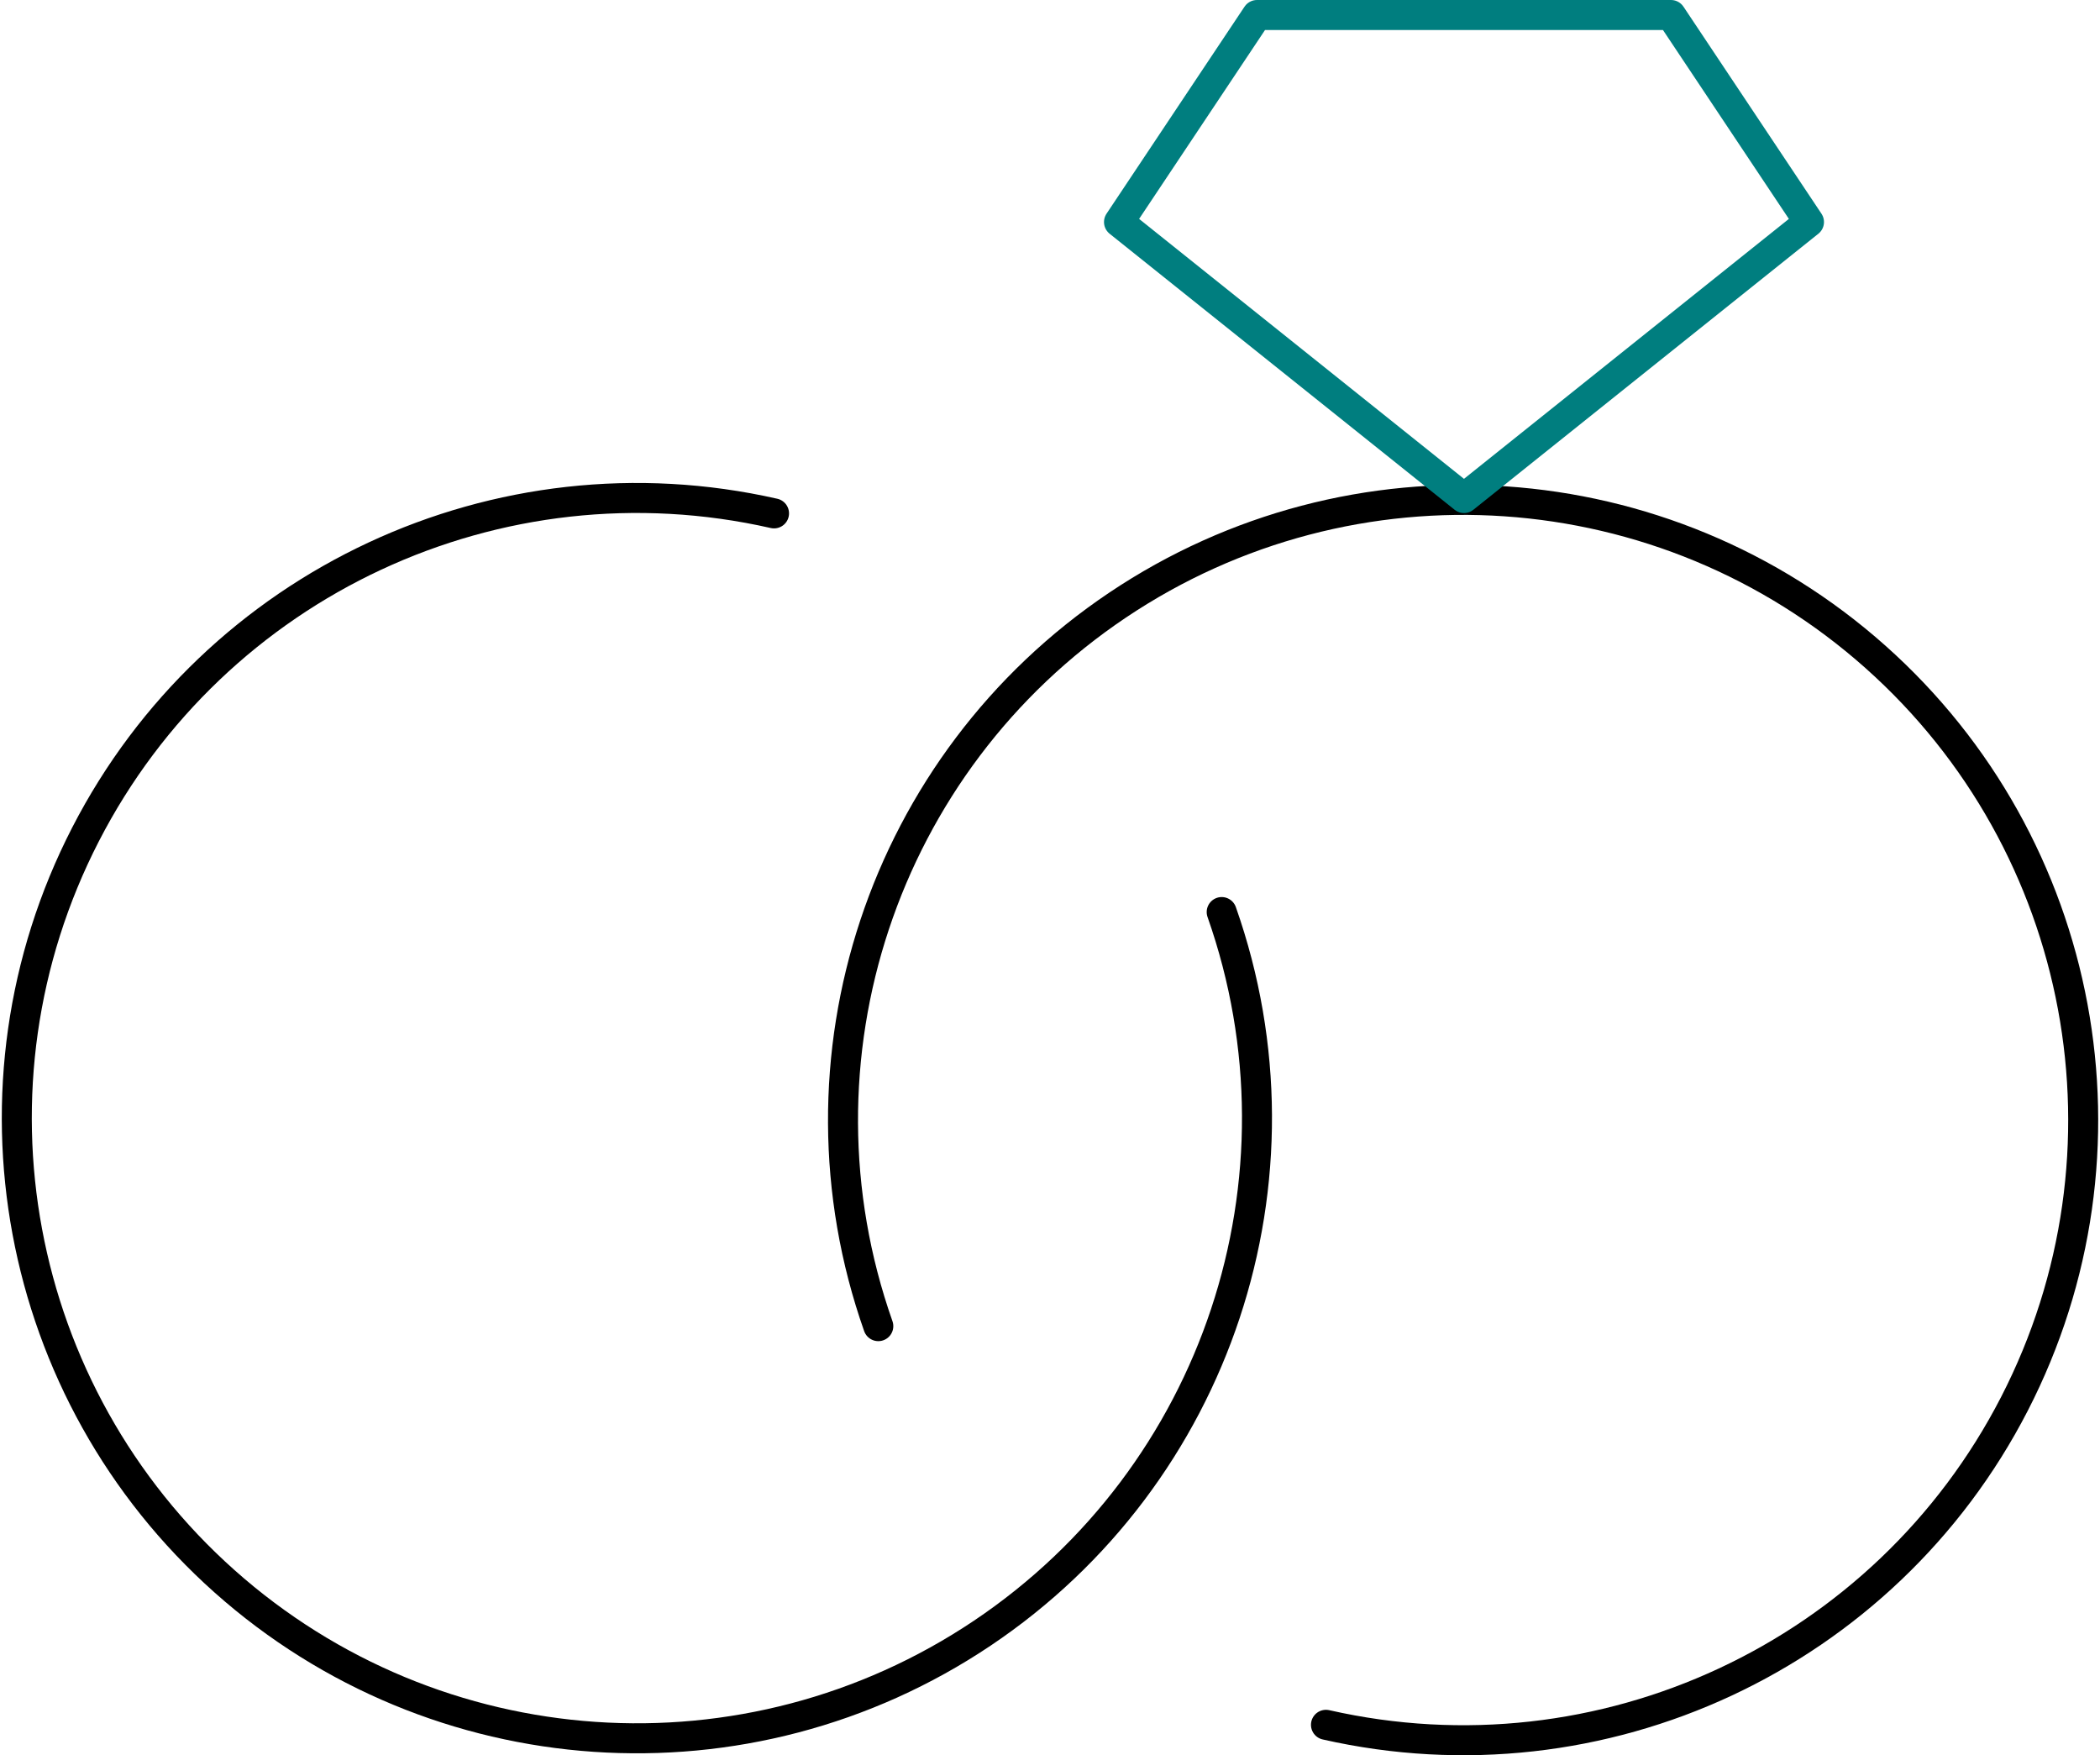
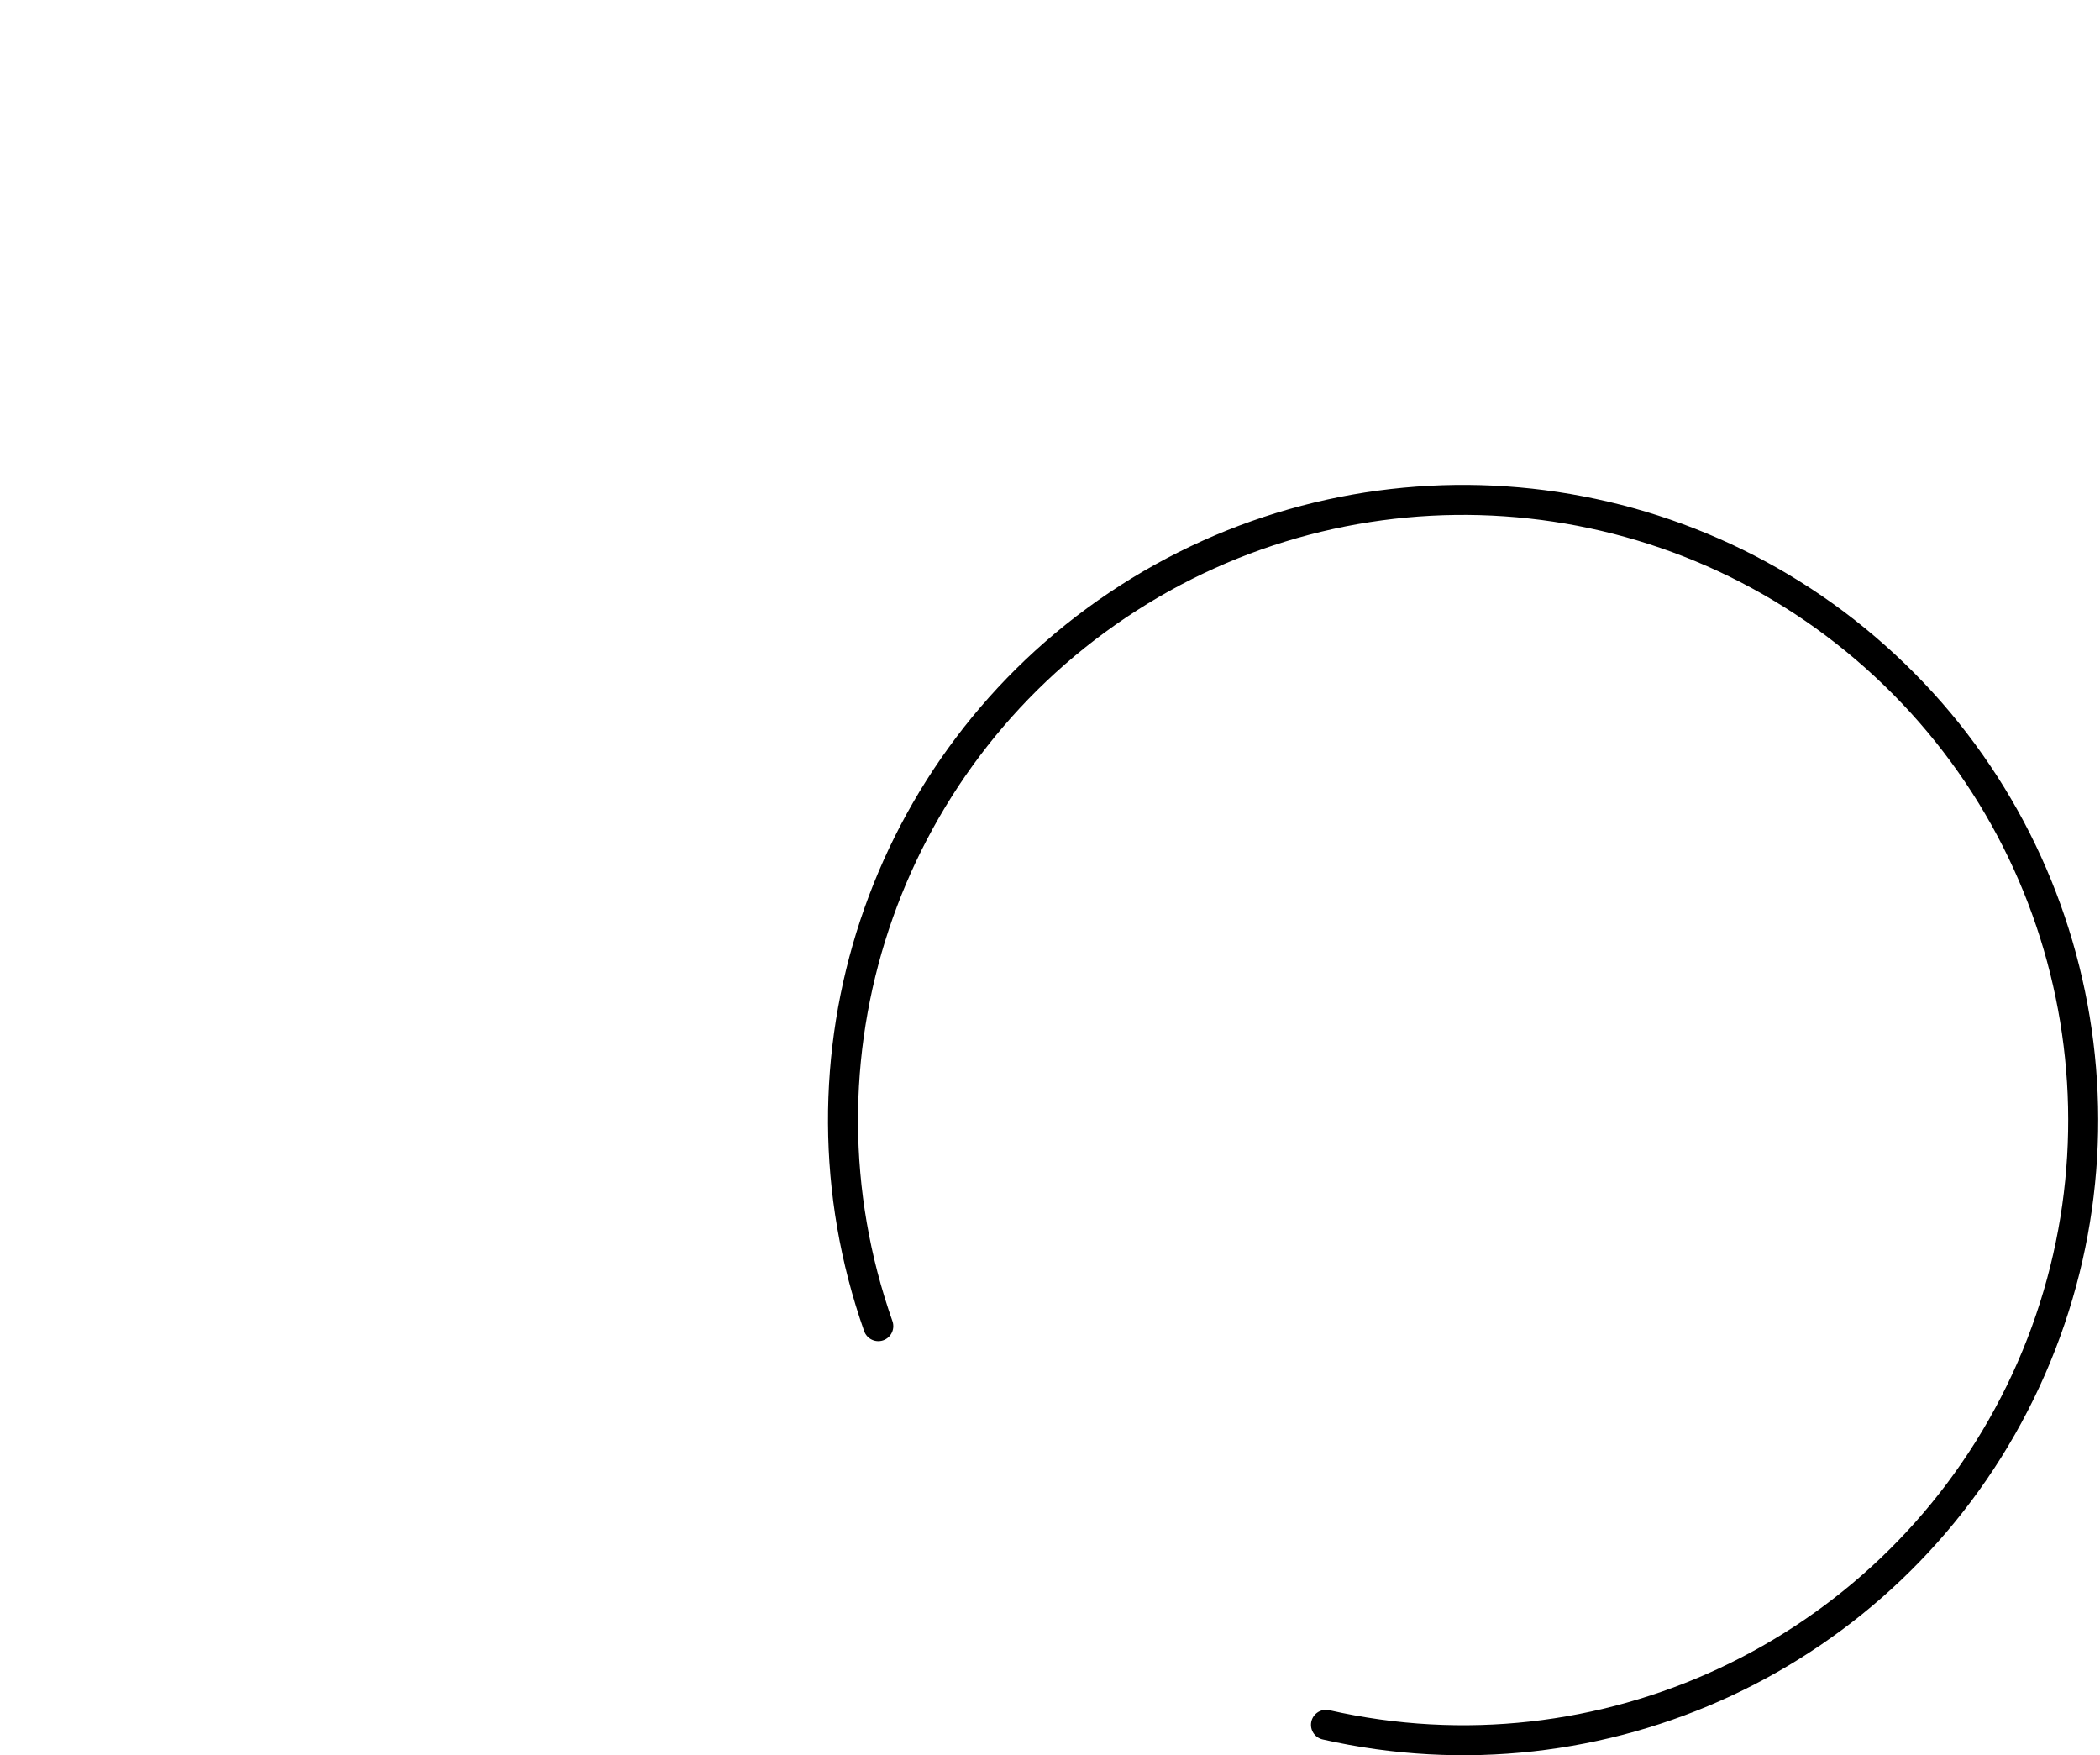
<svg xmlns="http://www.w3.org/2000/svg" width="140" height="117" viewBox="0 0 140 117" fill="none">
  <g id="Group 231">
    <path id="Shape 256" d="M58.554 88.398C52.287 70.613 58.85 50.842 74.507 40.334C90.165 29.827 110.949 31.247 125.032 43.788C139.114 56.328 142.925 76.808 134.297 93.575C125.669 110.341 106.787 119.143 88.398 114.972" stroke="black" stroke-width="2" stroke-linecap="round" stroke-linejoin="round" />
-     <path id="Shape 257" d="M81.446 60.795C87.713 78.58 81.15 98.352 65.493 108.858C49.835 119.366 29.051 117.945 14.968 105.405C0.886 92.865 -2.925 72.385 5.703 55.618C14.331 38.852 33.213 30.05 51.602 34.221" stroke="black" stroke-width="2" stroke-linecap="round" stroke-linejoin="round" />
-     <path id="Shape 258" d="M97.599 33.199L74.6 14.8L83.8 1H111.399L120.599 14.8L97.599 33.199Z" stroke="#007E7F" stroke-width="2" stroke-linecap="round" stroke-linejoin="round" />
  </g>
</svg>